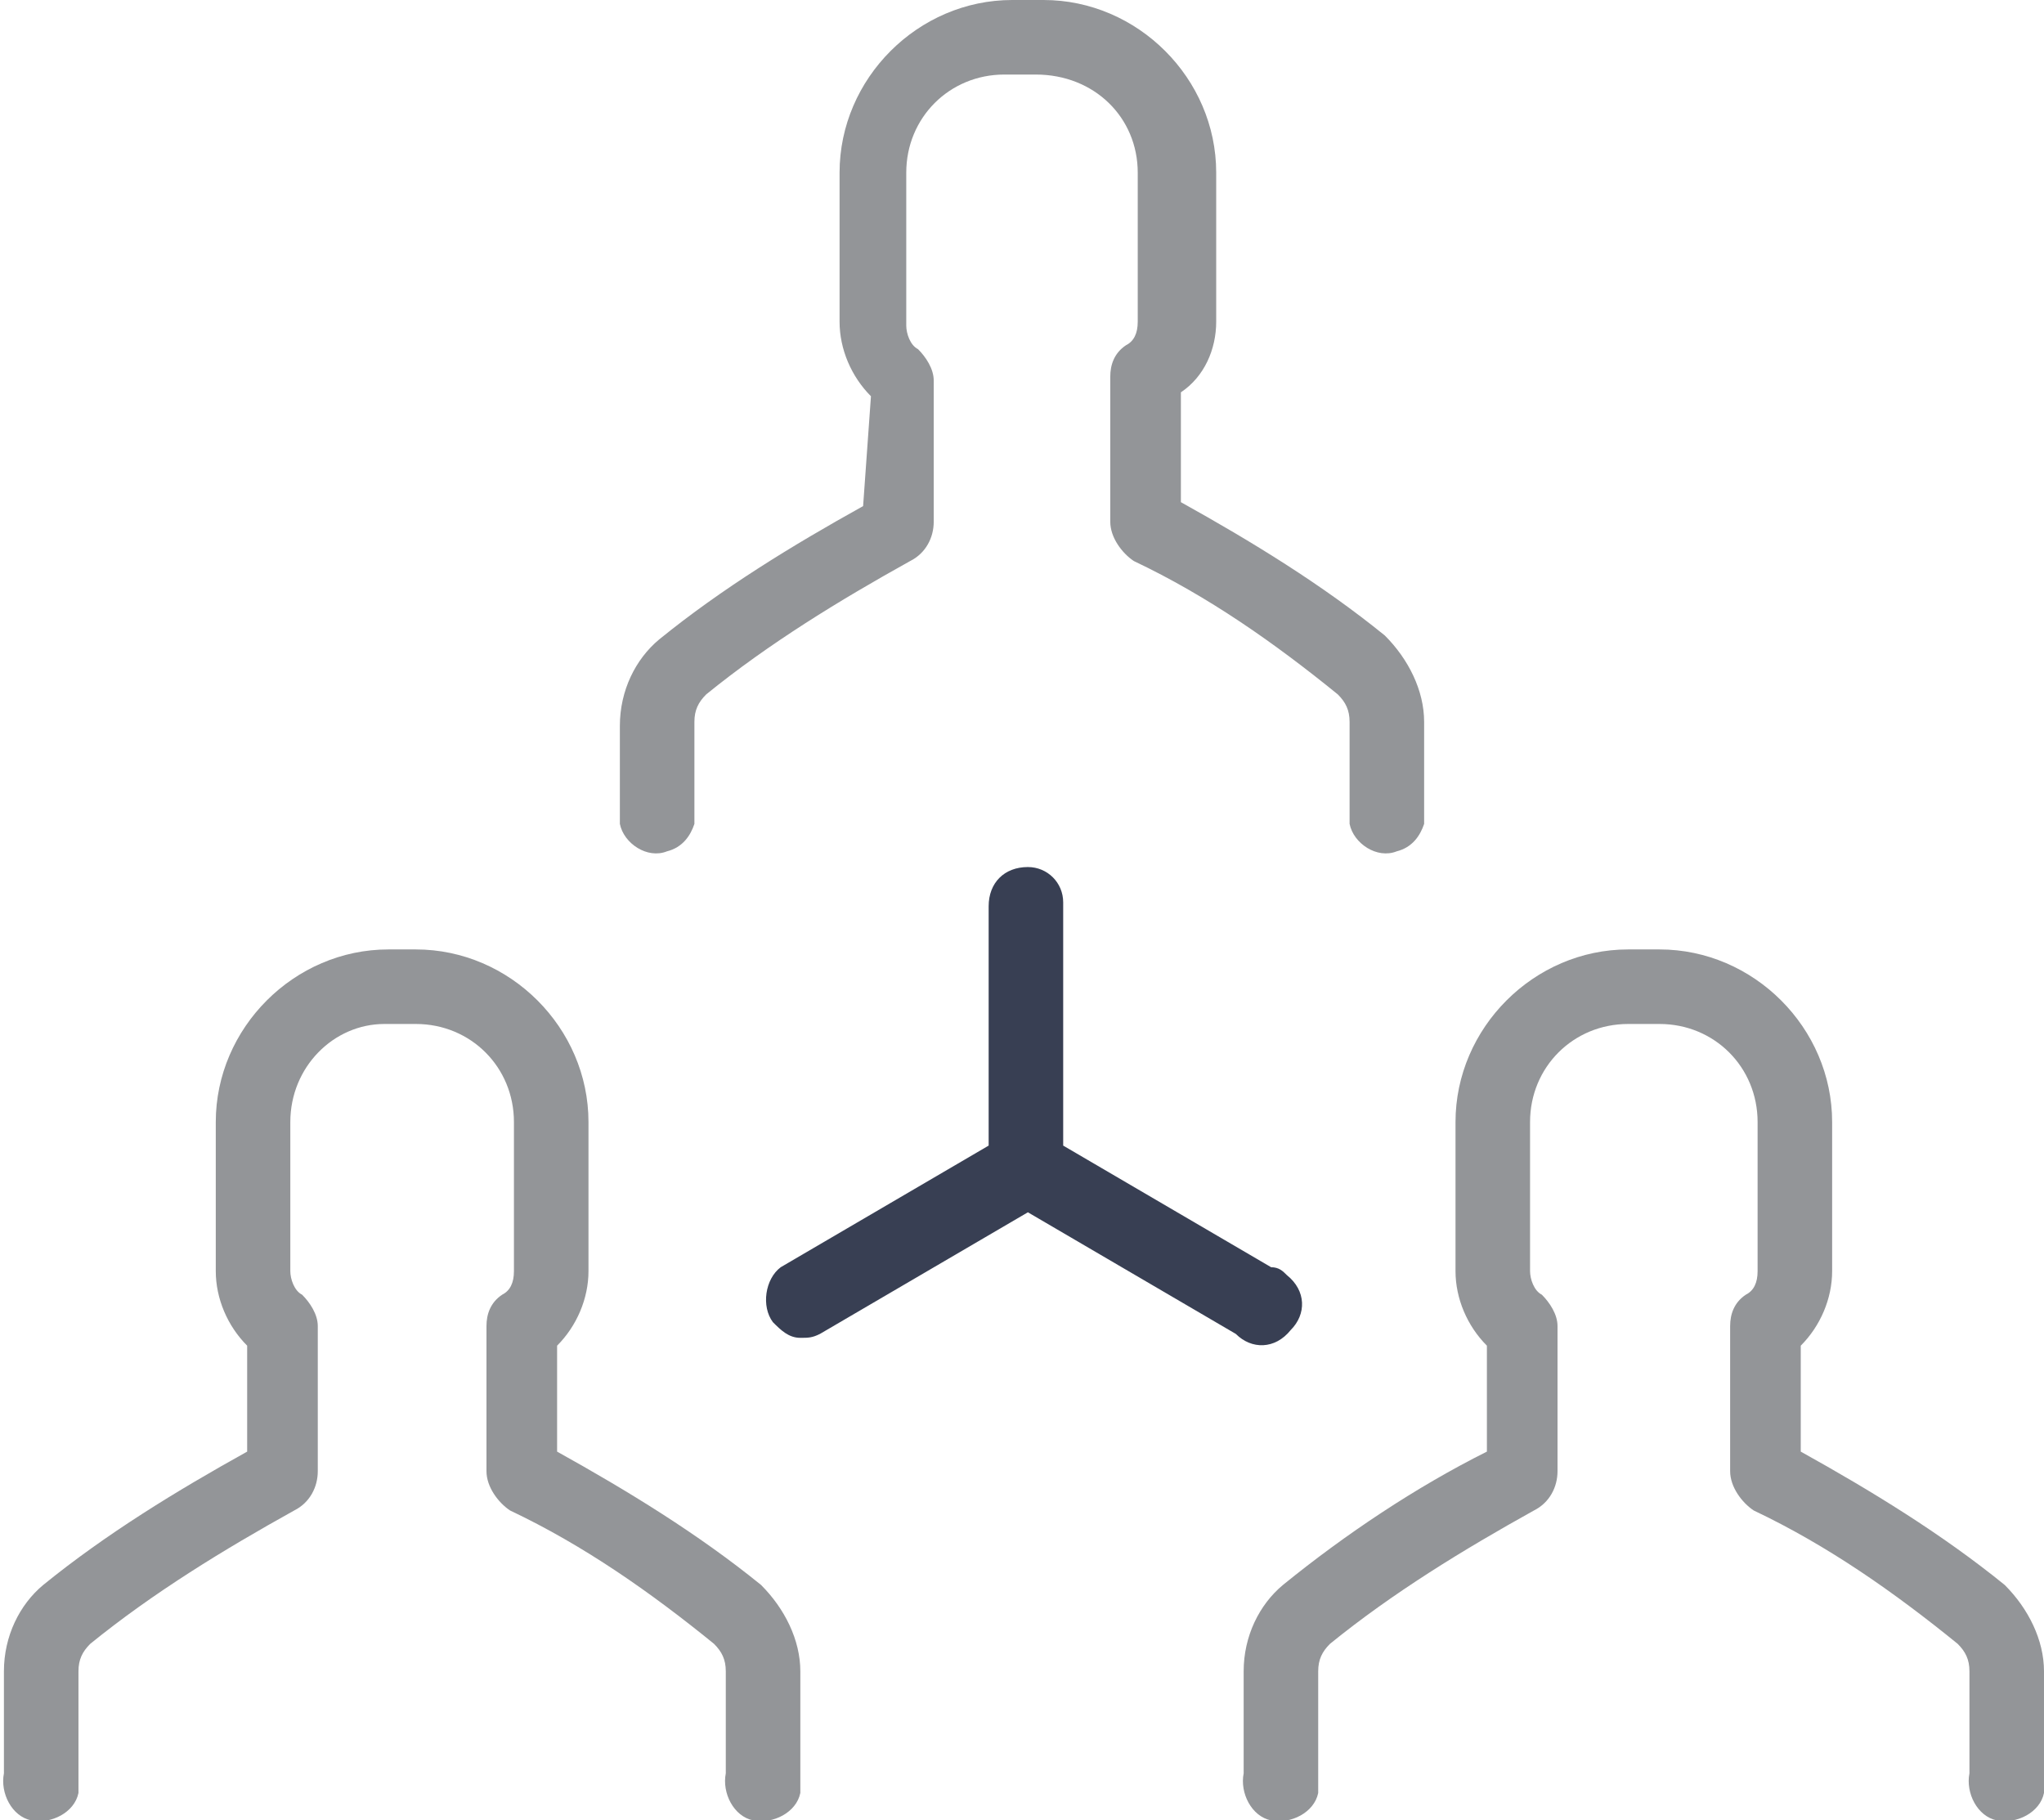
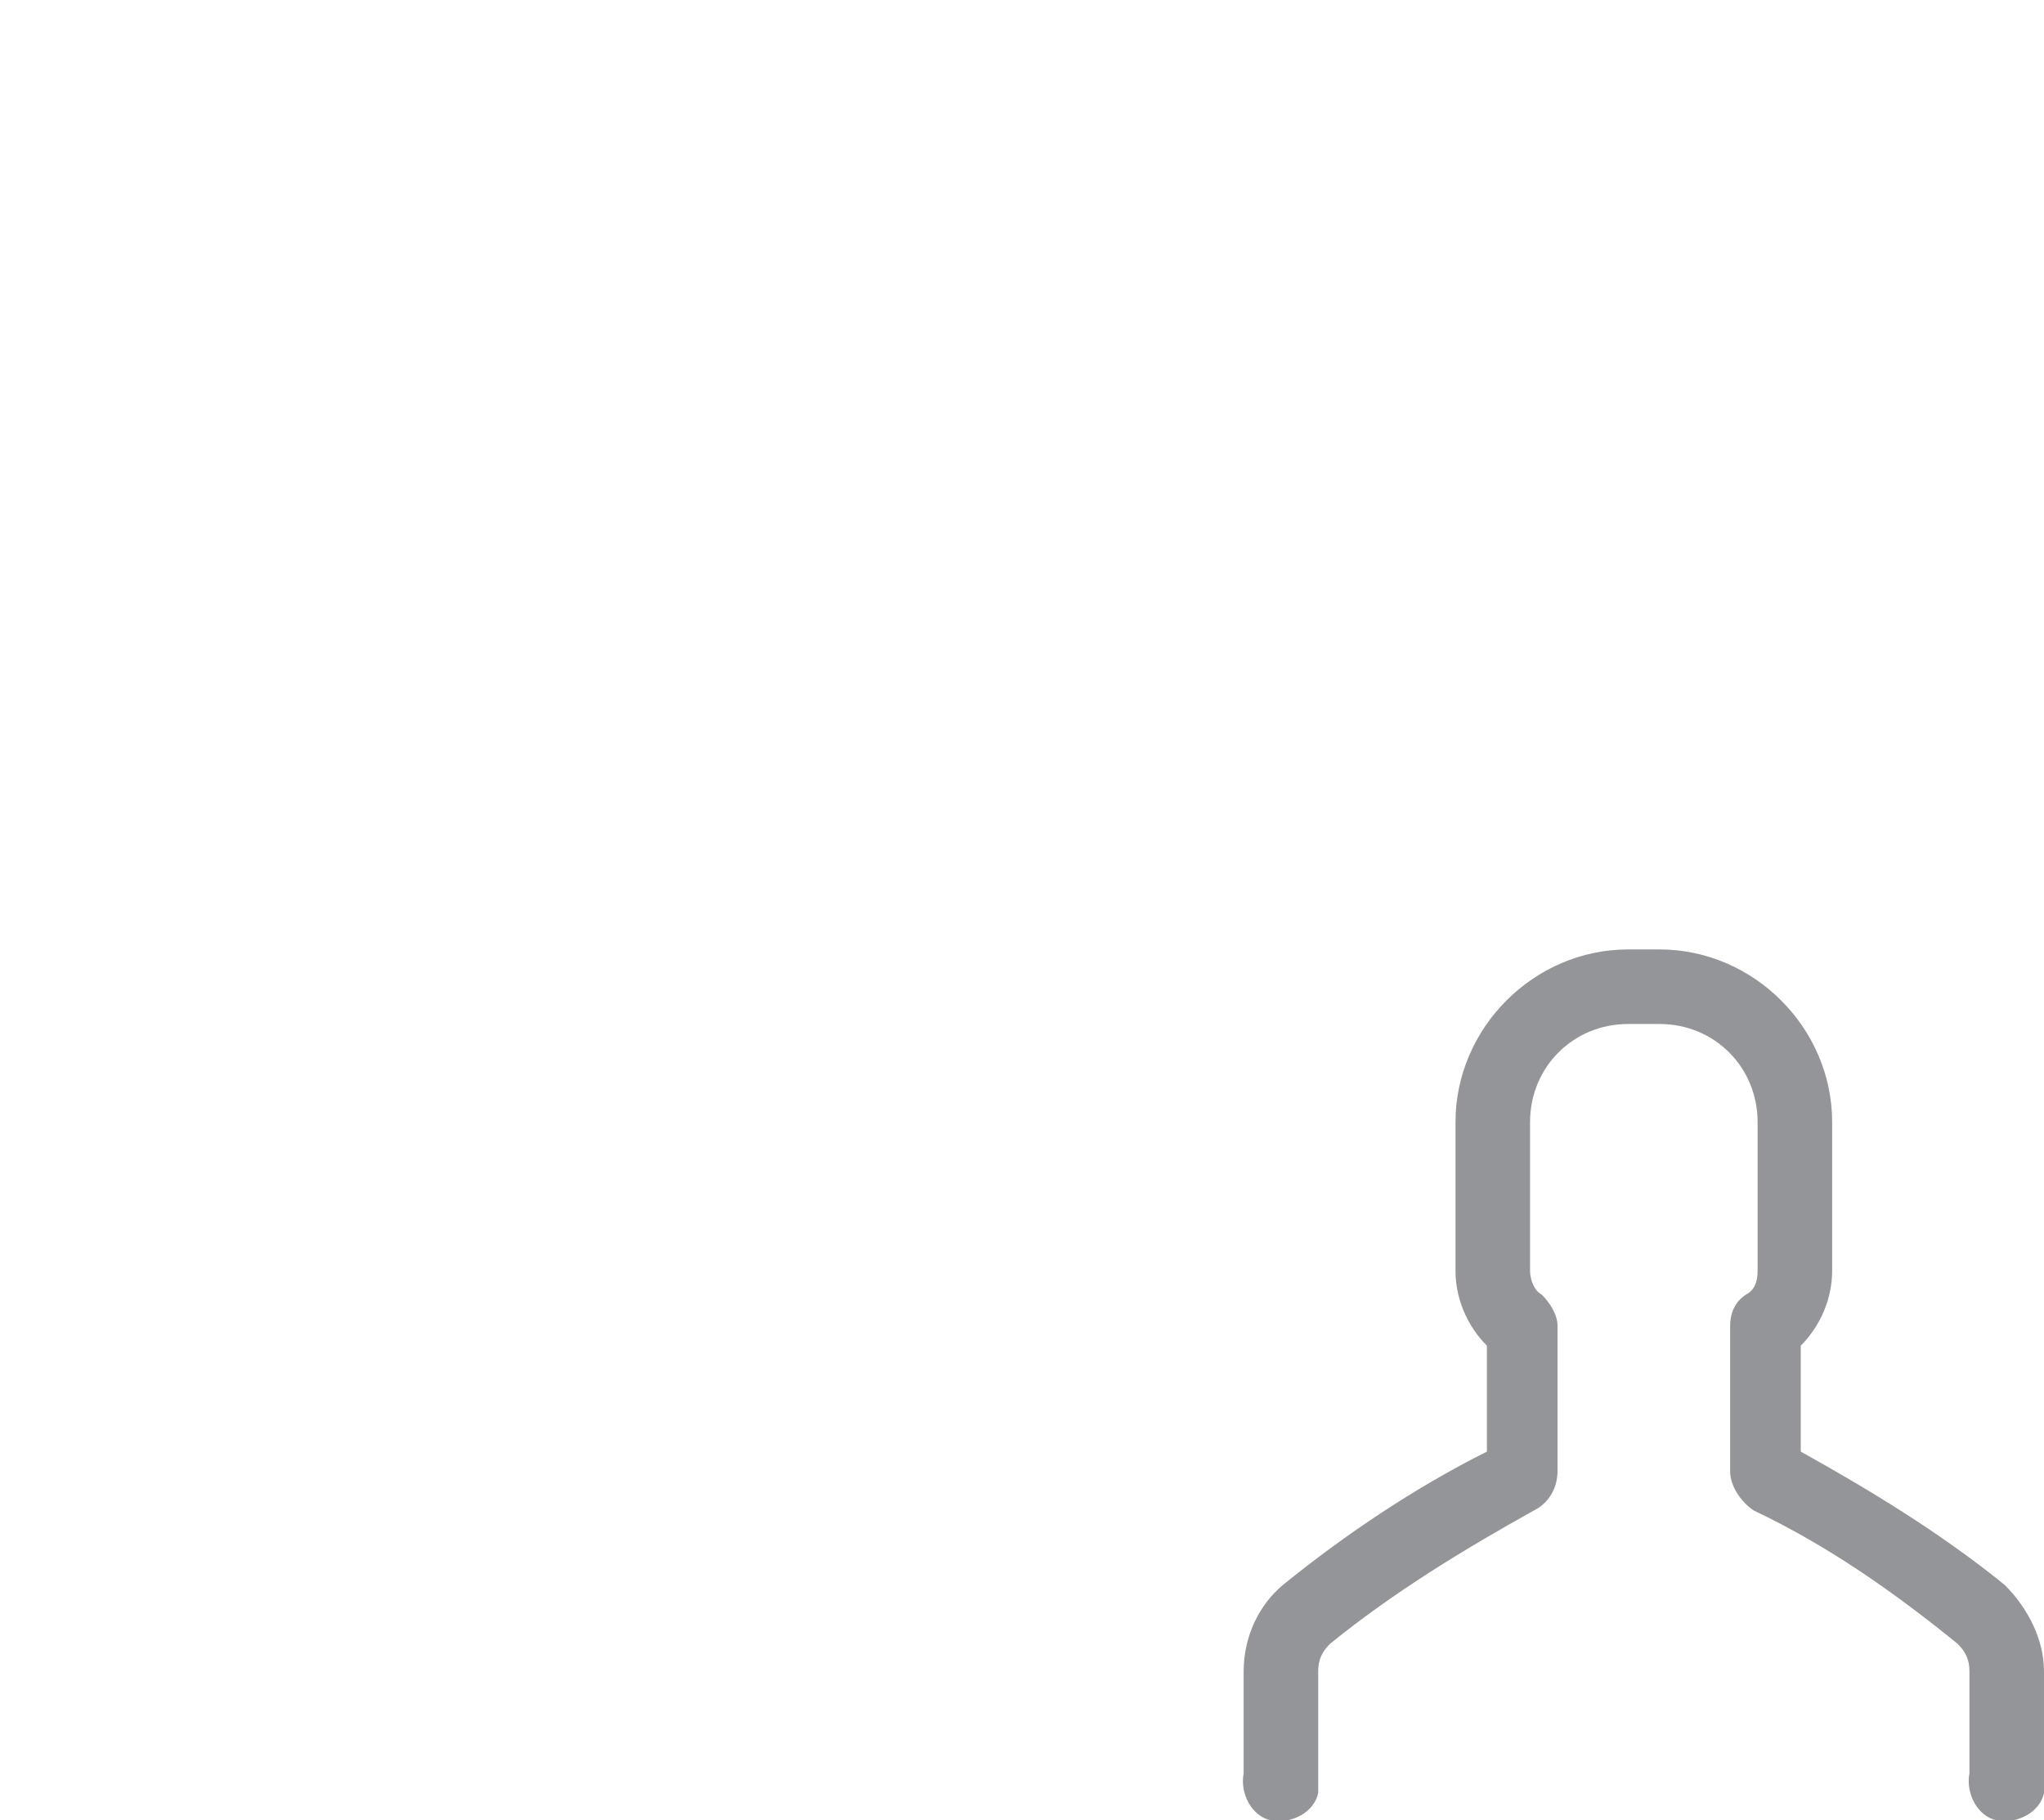
<svg xmlns="http://www.w3.org/2000/svg" version="1.1" id="Layer_1" x="0px" y="0px" viewBox="0 0 52.1 46.4" style="enable-background:new 0 0 52.1 46.4;" xml:space="preserve">
  <style type="text/css">
	.st0{fill:#383F53;}
	.st1{fill:#939598;}
</style>
-   <path class="st0" d="M26.2,22.1c-0.6,0-1,0.4-1,1v6.1l-5.3,3.1c-0.4,0.3-0.5,1-0.2,1.4c0.2,0.2,0.4,0.4,0.7,0.4c0.2,0,0.3,0,0.5-0.1  l5.3-3.1l5.3,3.1c0.4,0.4,1,0.4,1.4-0.1c0.4-0.4,0.4-1-0.1-1.4c-0.1-0.1-0.2-0.2-0.4-0.2l-5.3-3.1V23C27.1,22.5,26.7,22.1,26.2,22.1  z" />
-   <path class="st1" d="M22,12.9c-1.8,1-3.6,2.1-5.2,3.4c-0.6,0.5-1,1.3-1,2.2V21c0.1,0.5,0.7,0.9,1.2,0.7c0.4-0.1,0.6-0.4,0.7-0.7  v-2.6c0-0.3,0.1-0.5,0.3-0.7c1.6-1.3,3.4-2.4,5.2-3.4c0.4-0.2,0.6-0.6,0.6-1V9.7c0-0.3-0.2-0.6-0.4-0.8c-0.2-0.1-0.3-0.4-0.3-0.6  V4.4c0-1.4,1.1-2.5,2.5-2.5h0.8C27.9,1.9,29,3,29,4.4v3.8c0,0.3-0.1,0.5-0.3,0.6c-0.3,0.2-0.4,0.5-0.4,0.8v3.7c0,0.4,0.3,0.8,0.6,1  c1.9,0.9,3.6,2.1,5.2,3.4c0.2,0.2,0.3,0.4,0.3,0.7V21c0.1,0.5,0.7,0.9,1.2,0.7c0.4-0.1,0.6-0.4,0.7-0.7v-2.6c0-0.8-0.4-1.6-1-2.2  c-1.6-1.3-3.4-2.4-5.2-3.4V10C30.7,9.6,31,8.9,31,8.2V4.4C31,2,29,0,26.6,0l0,0h-0.8c-2.4,0-4.4,2-4.4,4.4l0,0v3.8  c0,0.7,0.3,1.4,0.8,1.9L22,12.9L22,12.9z" />
-   <path class="st1" d="M9.8,26.1h0.8c1.4,0,2.5,1.1,2.5,2.5v3.8c0,0.3-0.1,0.5-0.3,0.6c-0.3,0.2-0.4,0.5-0.4,0.8v3.7  c0,0.4,0.3,0.8,0.6,1c1.9,0.9,3.6,2.1,5.2,3.4c0.2,0.2,0.3,0.4,0.3,0.7v2.6c-0.1,0.5,0.2,1.1,0.7,1.2c0.5,0.1,1.1-0.2,1.2-0.7  c0-0.2,0-0.3,0-0.5v-2.6c0-0.8-0.4-1.6-1-2.2C17.8,39.1,16,38,14.2,37v-2.7c0.5-0.5,0.8-1.2,0.8-1.9v-3.8c0-2.4-2-4.4-4.4-4.4l0,0  H9.9c-2.4,0-4.4,2-4.4,4.4l0,0v3.8c0,0.7,0.3,1.4,0.8,1.9V37c-1.8,1-3.6,2.1-5.2,3.4c-0.6,0.5-1,1.3-1,2.2v2.6  c-0.1,0.5,0.2,1.1,0.7,1.2s1.1-0.2,1.2-0.7c0-0.2,0-0.3,0-0.5v-2.6c0-0.3,0.1-0.5,0.3-0.7c1.6-1.3,3.4-2.4,5.2-3.4  c0.4-0.2,0.6-0.6,0.6-1v-3.7c0-0.3-0.2-0.6-0.4-0.8c-0.2-0.1-0.3-0.4-0.3-0.6v-3.8C7.4,27.2,8.5,26.1,9.8,26.1L9.8,26.1z" />
  <path class="st1" d="M32.7,40.4c-0.6,0.5-1,1.3-1,2.2v2.6c-0.1,0.5,0.2,1.1,0.7,1.2c0.5,0.1,1.1-0.2,1.2-0.7c0-0.2,0-0.3,0-0.5v-2.6  c0-0.3,0.1-0.5,0.3-0.7c1.6-1.3,3.4-2.4,5.2-3.4c0.4-0.2,0.6-0.6,0.6-1v-3.7c0-0.3-0.2-0.6-0.4-0.8c-0.2-0.1-0.3-0.4-0.3-0.6v-3.8  c0-1.4,1.1-2.5,2.5-2.5l0,0h0.8c1.4,0,2.5,1.1,2.5,2.5v3.8c0,0.3-0.1,0.5-0.3,0.6c-0.3,0.2-0.4,0.5-0.4,0.8v3.7c0,0.4,0.3,0.8,0.6,1  c1.9,0.9,3.6,2.1,5.2,3.4c0.2,0.2,0.3,0.4,0.3,0.7v2.6c-0.1,0.5,0.2,1.1,0.7,1.2c0.5,0.1,1.1-0.2,1.2-0.7c0-0.2,0-0.3,0-0.5v-2.6  c0-0.8-0.4-1.6-1-2.2c-1.6-1.3-3.4-2.4-5.2-3.4v-2.7c0.5-0.5,0.8-1.2,0.8-1.9v-3.8c0-2.4-2-4.4-4.4-4.4l0,0h-0.8  c-2.4,0-4.4,2-4.4,4.4l0,0v3.8c0,0.7,0.3,1.4,0.8,1.9V37C36.1,37.9,34.3,39.1,32.7,40.4z" />
</svg>